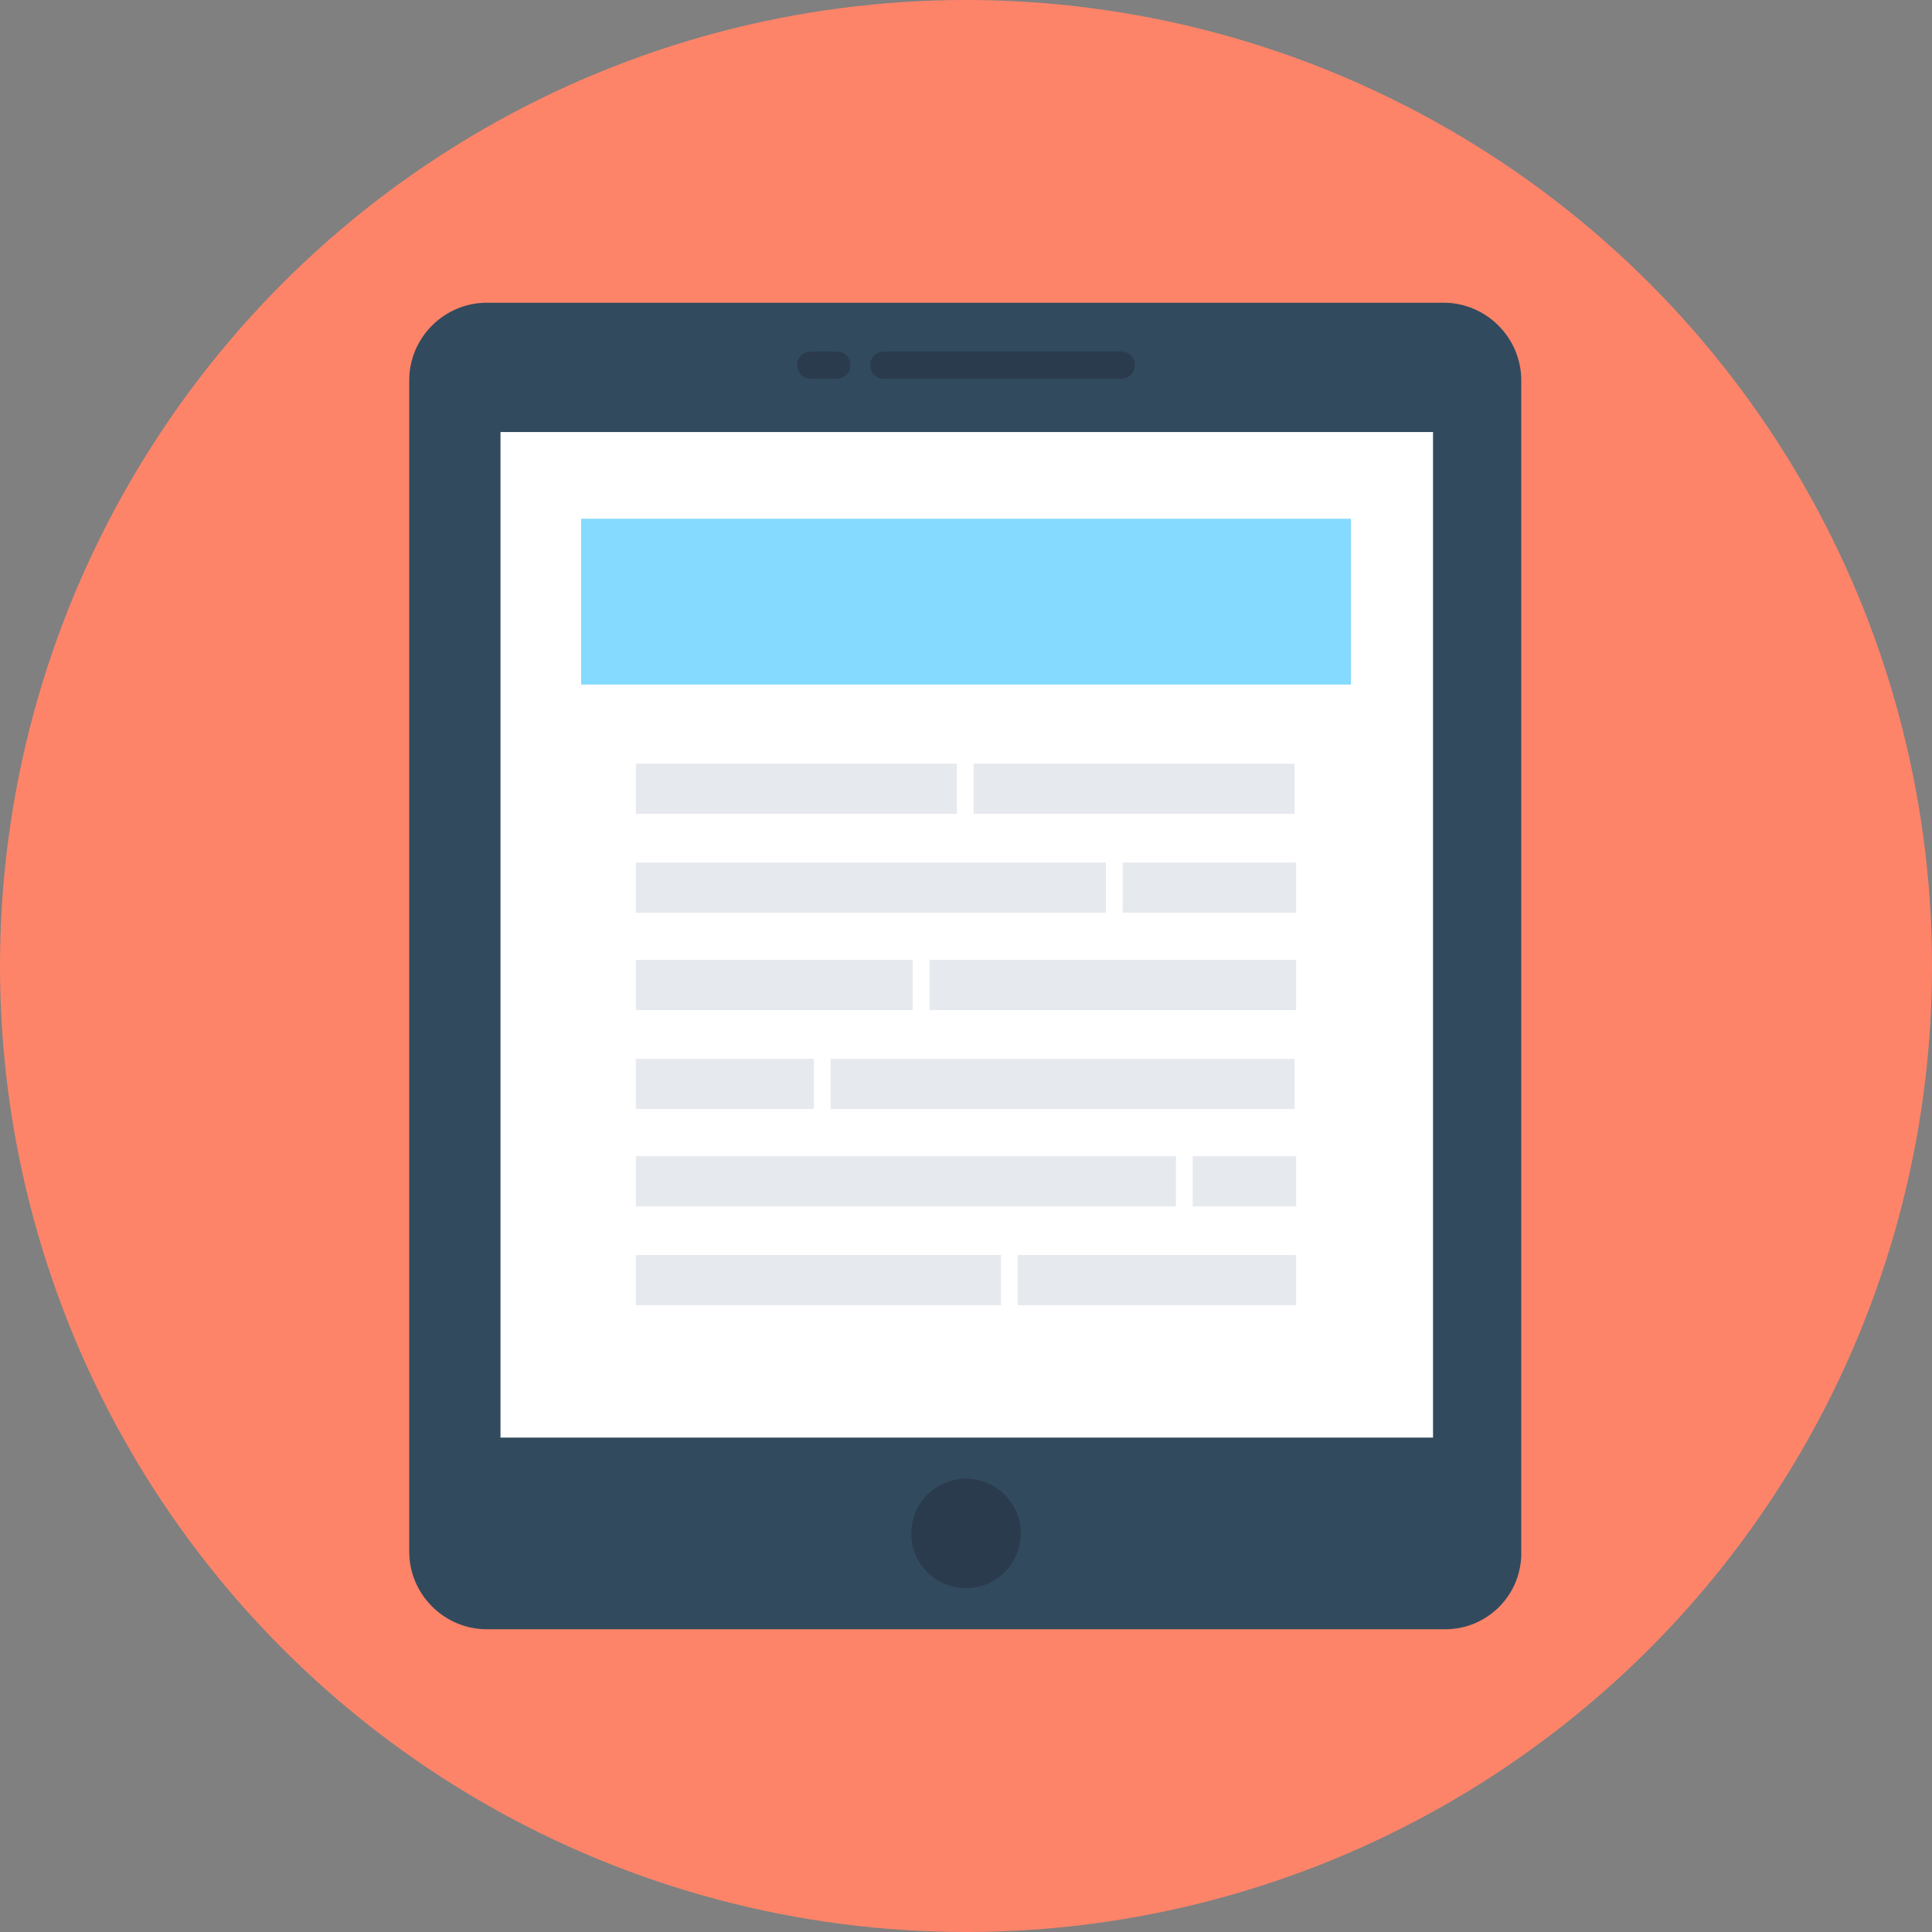
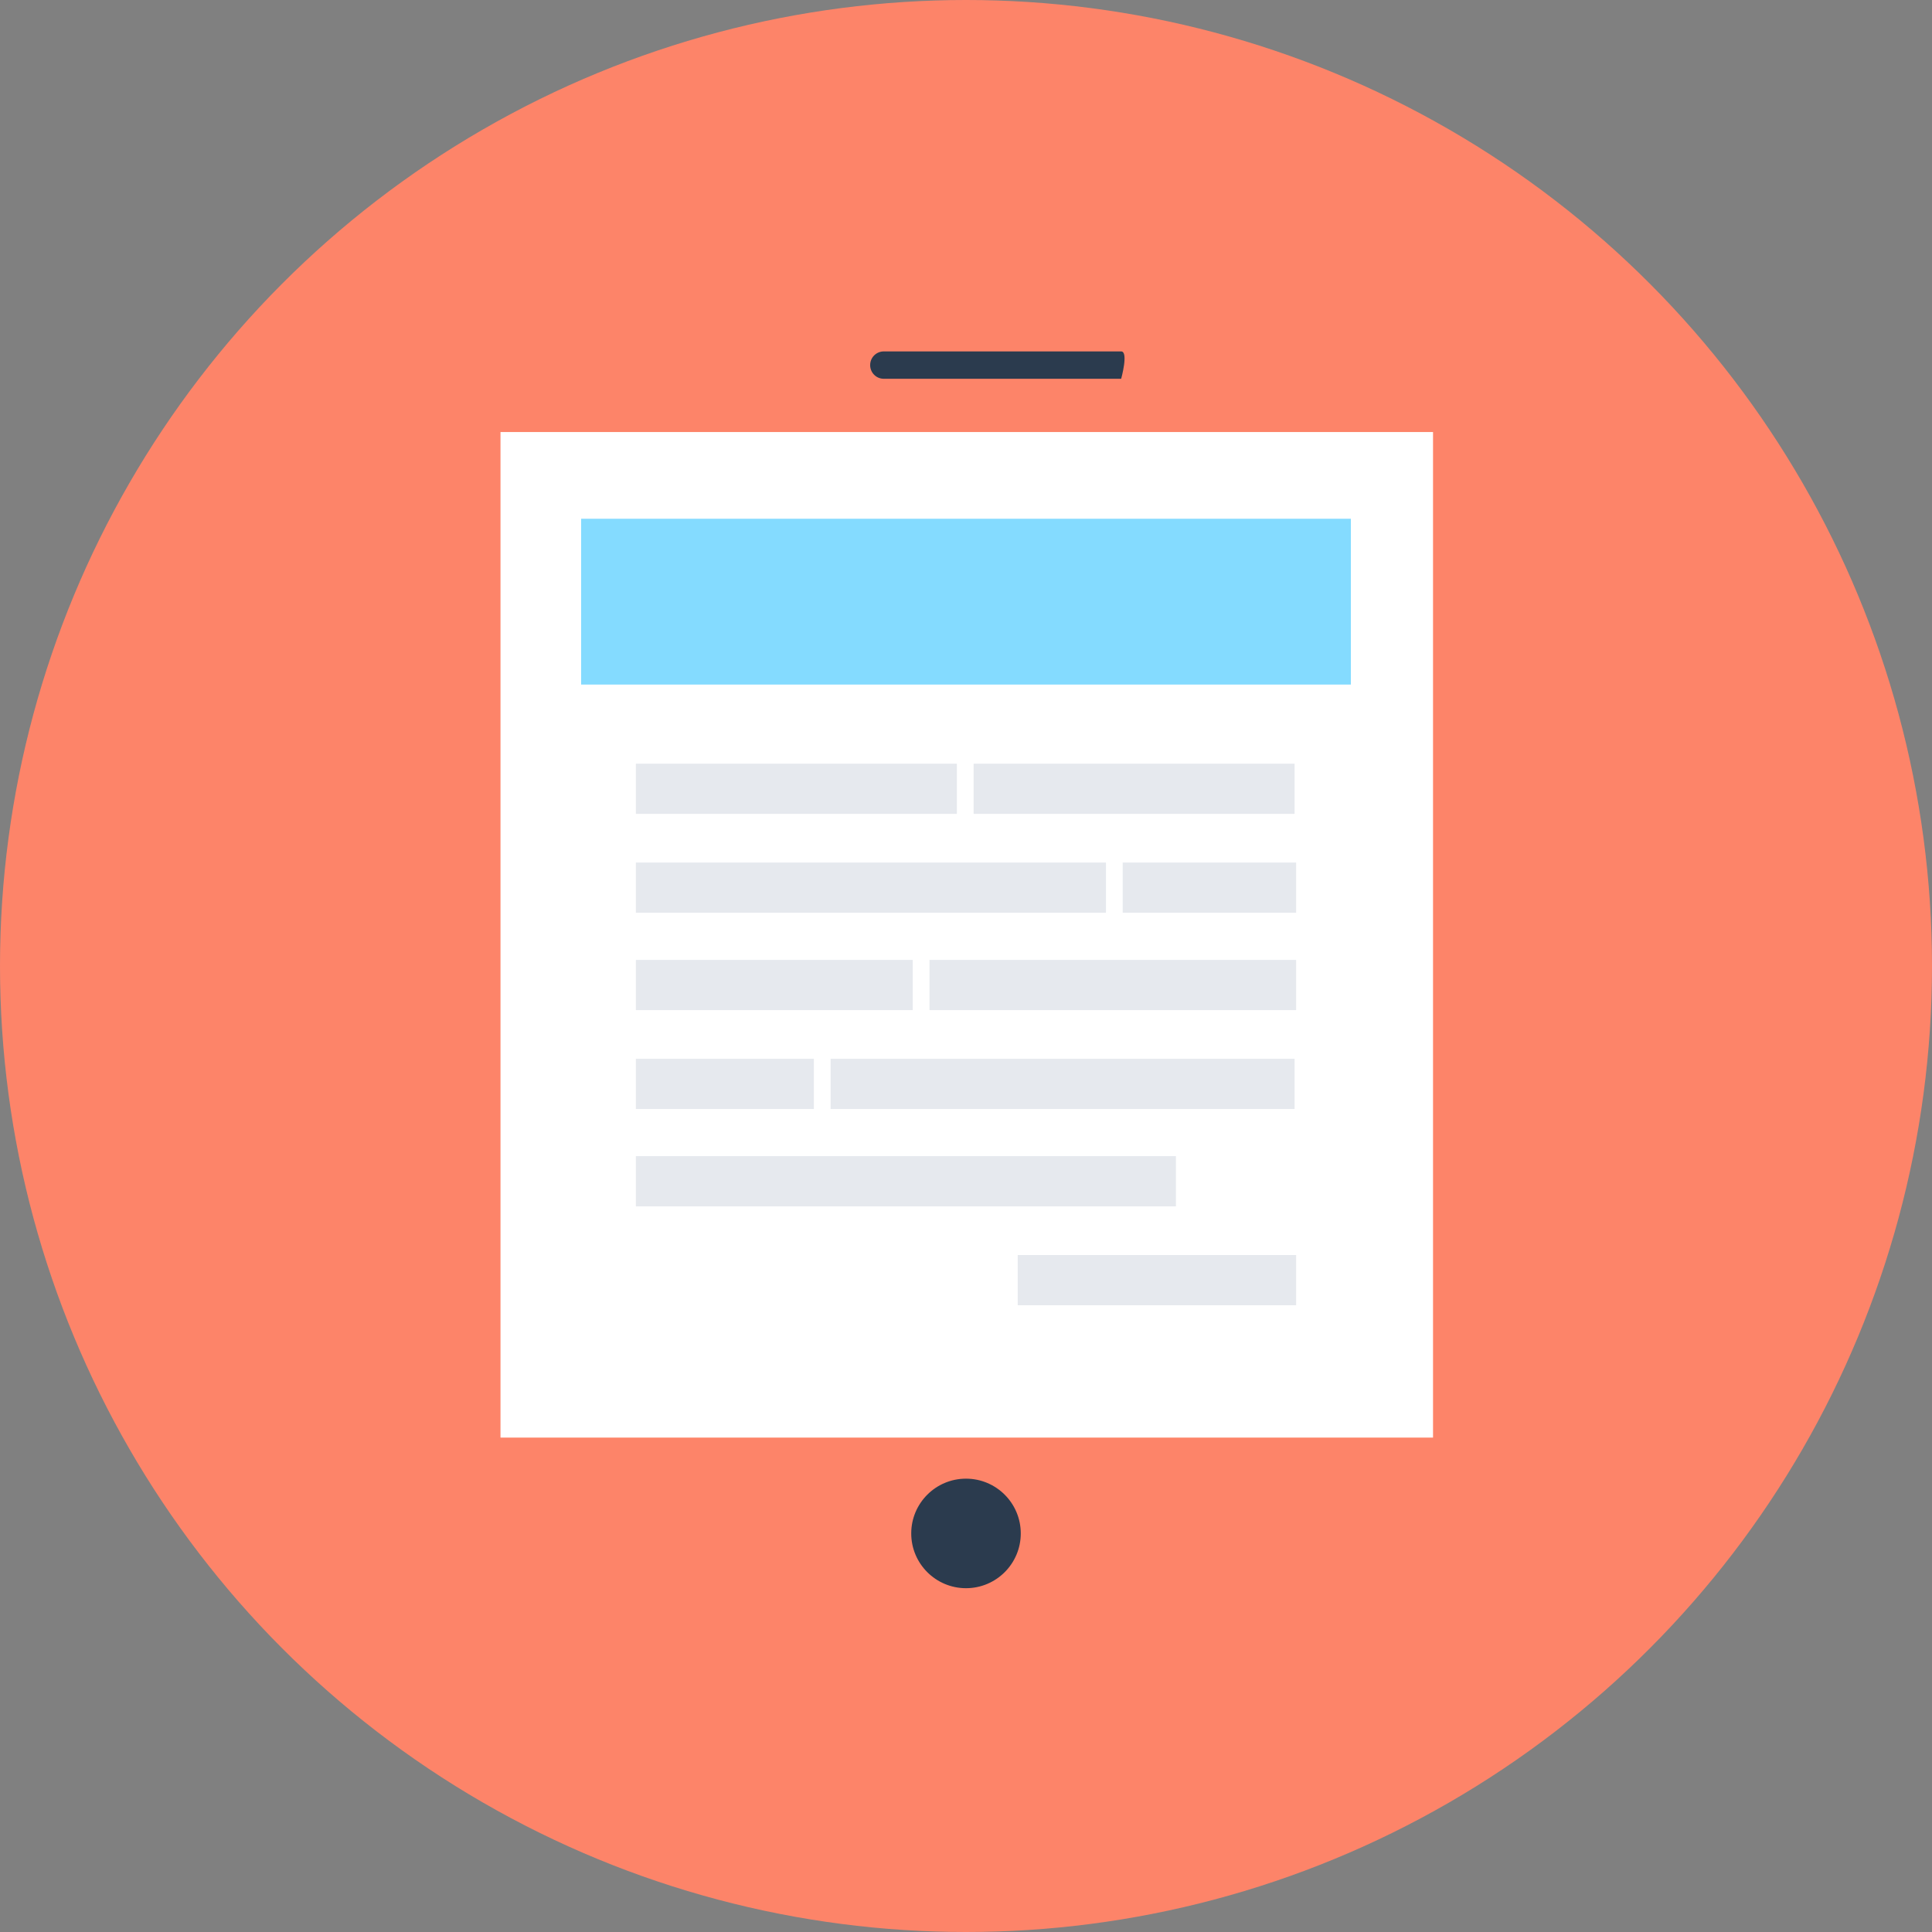
<svg xmlns="http://www.w3.org/2000/svg" version="1.1" id="Layer_1" viewBox="0 0 508 508" xml:space="preserve">
  <rect x="0" y="0" width="508" height="508" fill="#808080" stroke="none" />
  <circle style="fill:#FD8469;" cx="254" cy="254" r="254" />
-   <path style="fill:#324A5E;" d="M380,428.4H128c-11.2,0-20.4-9.2-20.4-20.4V100c0-11.2,9.2-20.4,20.4-20.4h251.6  c11.2,0,20.4,9.2,20.4,20.4v307.6C400.4,419.2,391.2,428.4,380,428.4z" />
  <rect x="131.6" y="113.6" style="fill:#FFFFFF;" width="245.2" height="264.4" />
  <g>
    <circle style="fill:#2B3B4E;" cx="254" cy="403.2" r="14.4" />
-     <path style="fill:#2B3B4E;" d="M294.8,92.4h-62.4c-2,0-3.6,1.6-3.6,3.6s1.6,3.6,3.6,3.6h62.4c2,0,3.6-1.6,3.6-3.6   S296.8,92.4,294.8,92.4z" />
-     <path style="fill:#2B3B4E;" d="M220,92.4h-6.8c-2,0-3.6,1.6-3.6,3.6s1.6,3.6,3.6,3.6h6.8c2,0,3.6-1.6,3.6-3.6S222,92.4,220,92.4z" />
+     <path style="fill:#2B3B4E;" d="M294.8,92.4h-62.4c-2,0-3.6,1.6-3.6,3.6s1.6,3.6,3.6,3.6h62.4S296.8,92.4,294.8,92.4z" />
  </g>
  <rect x="152.8" y="136.4" style="fill:#84DBFF;" width="202.4" height="43.6" />
  <g>
    <rect x="167.2" y="200.8" style="fill:#E6E9EE;" width="84.4" height="13.2" />
    <rect x="167.2" y="226.8" style="fill:#E6E9EE;" width="123.6" height="13.2" />
    <rect x="167.2" y="252.4" style="fill:#E6E9EE;" width="72.8" height="13.2" />
    <rect x="167.2" y="278.4" style="fill:#E6E9EE;" width="46.8" height="13.2" />
    <rect x="167.2" y="304" style="fill:#E6E9EE;" width="142" height="13.2" />
-     <rect x="167.2" y="330" style="fill:#E6E9EE;" width="96" height="13.2" />
    <rect x="256" y="200.8" style="fill:#E6E9EE;" width="84.4" height="13.2" />
    <rect x="295.2" y="226.8" style="fill:#E6E9EE;" width="45.6" height="13.2" />
    <rect x="244.4" y="252.4" style="fill:#E6E9EE;" width="96.4" height="13.2" />
    <rect x="218.4" y="278.4" style="fill:#E6E9EE;" width="122" height="13.2" />
-     <rect x="313.6" y="304" style="fill:#E6E9EE;" width="27.2" height="13.2" />
    <rect x="267.6" y="330" style="fill:#E6E9EE;" width="73.2" height="13.2" />
  </g>
</svg>